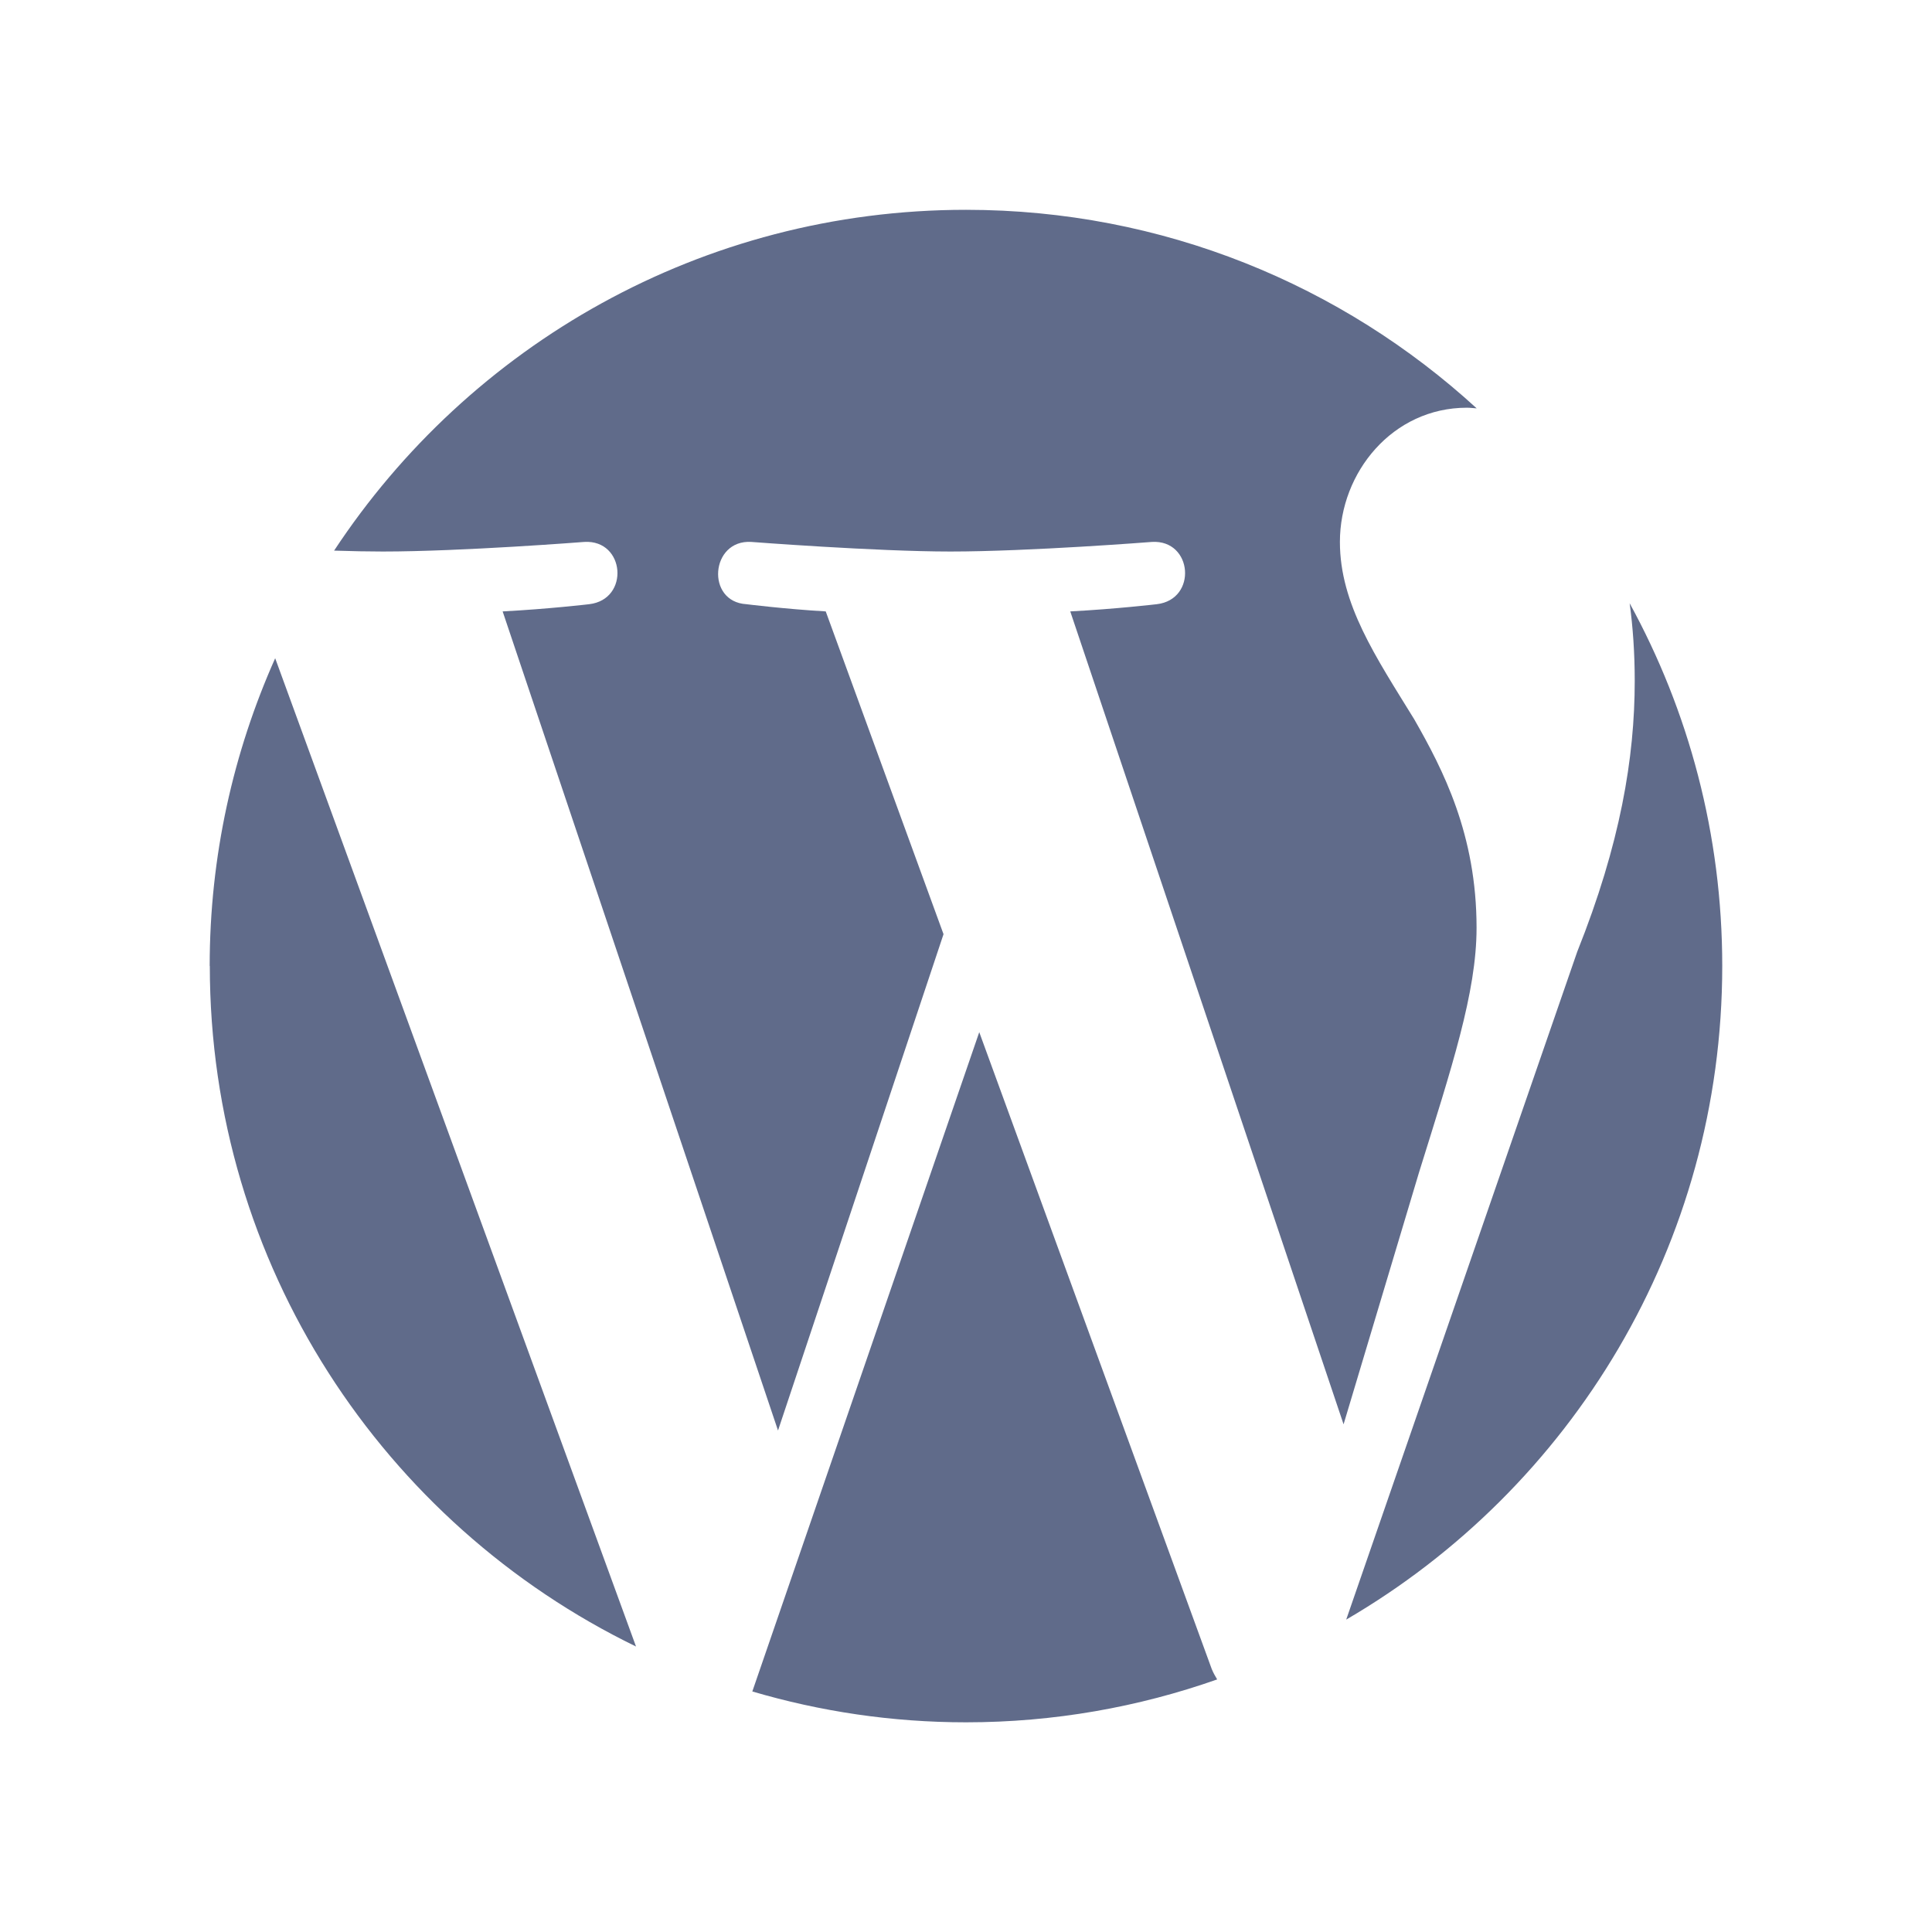
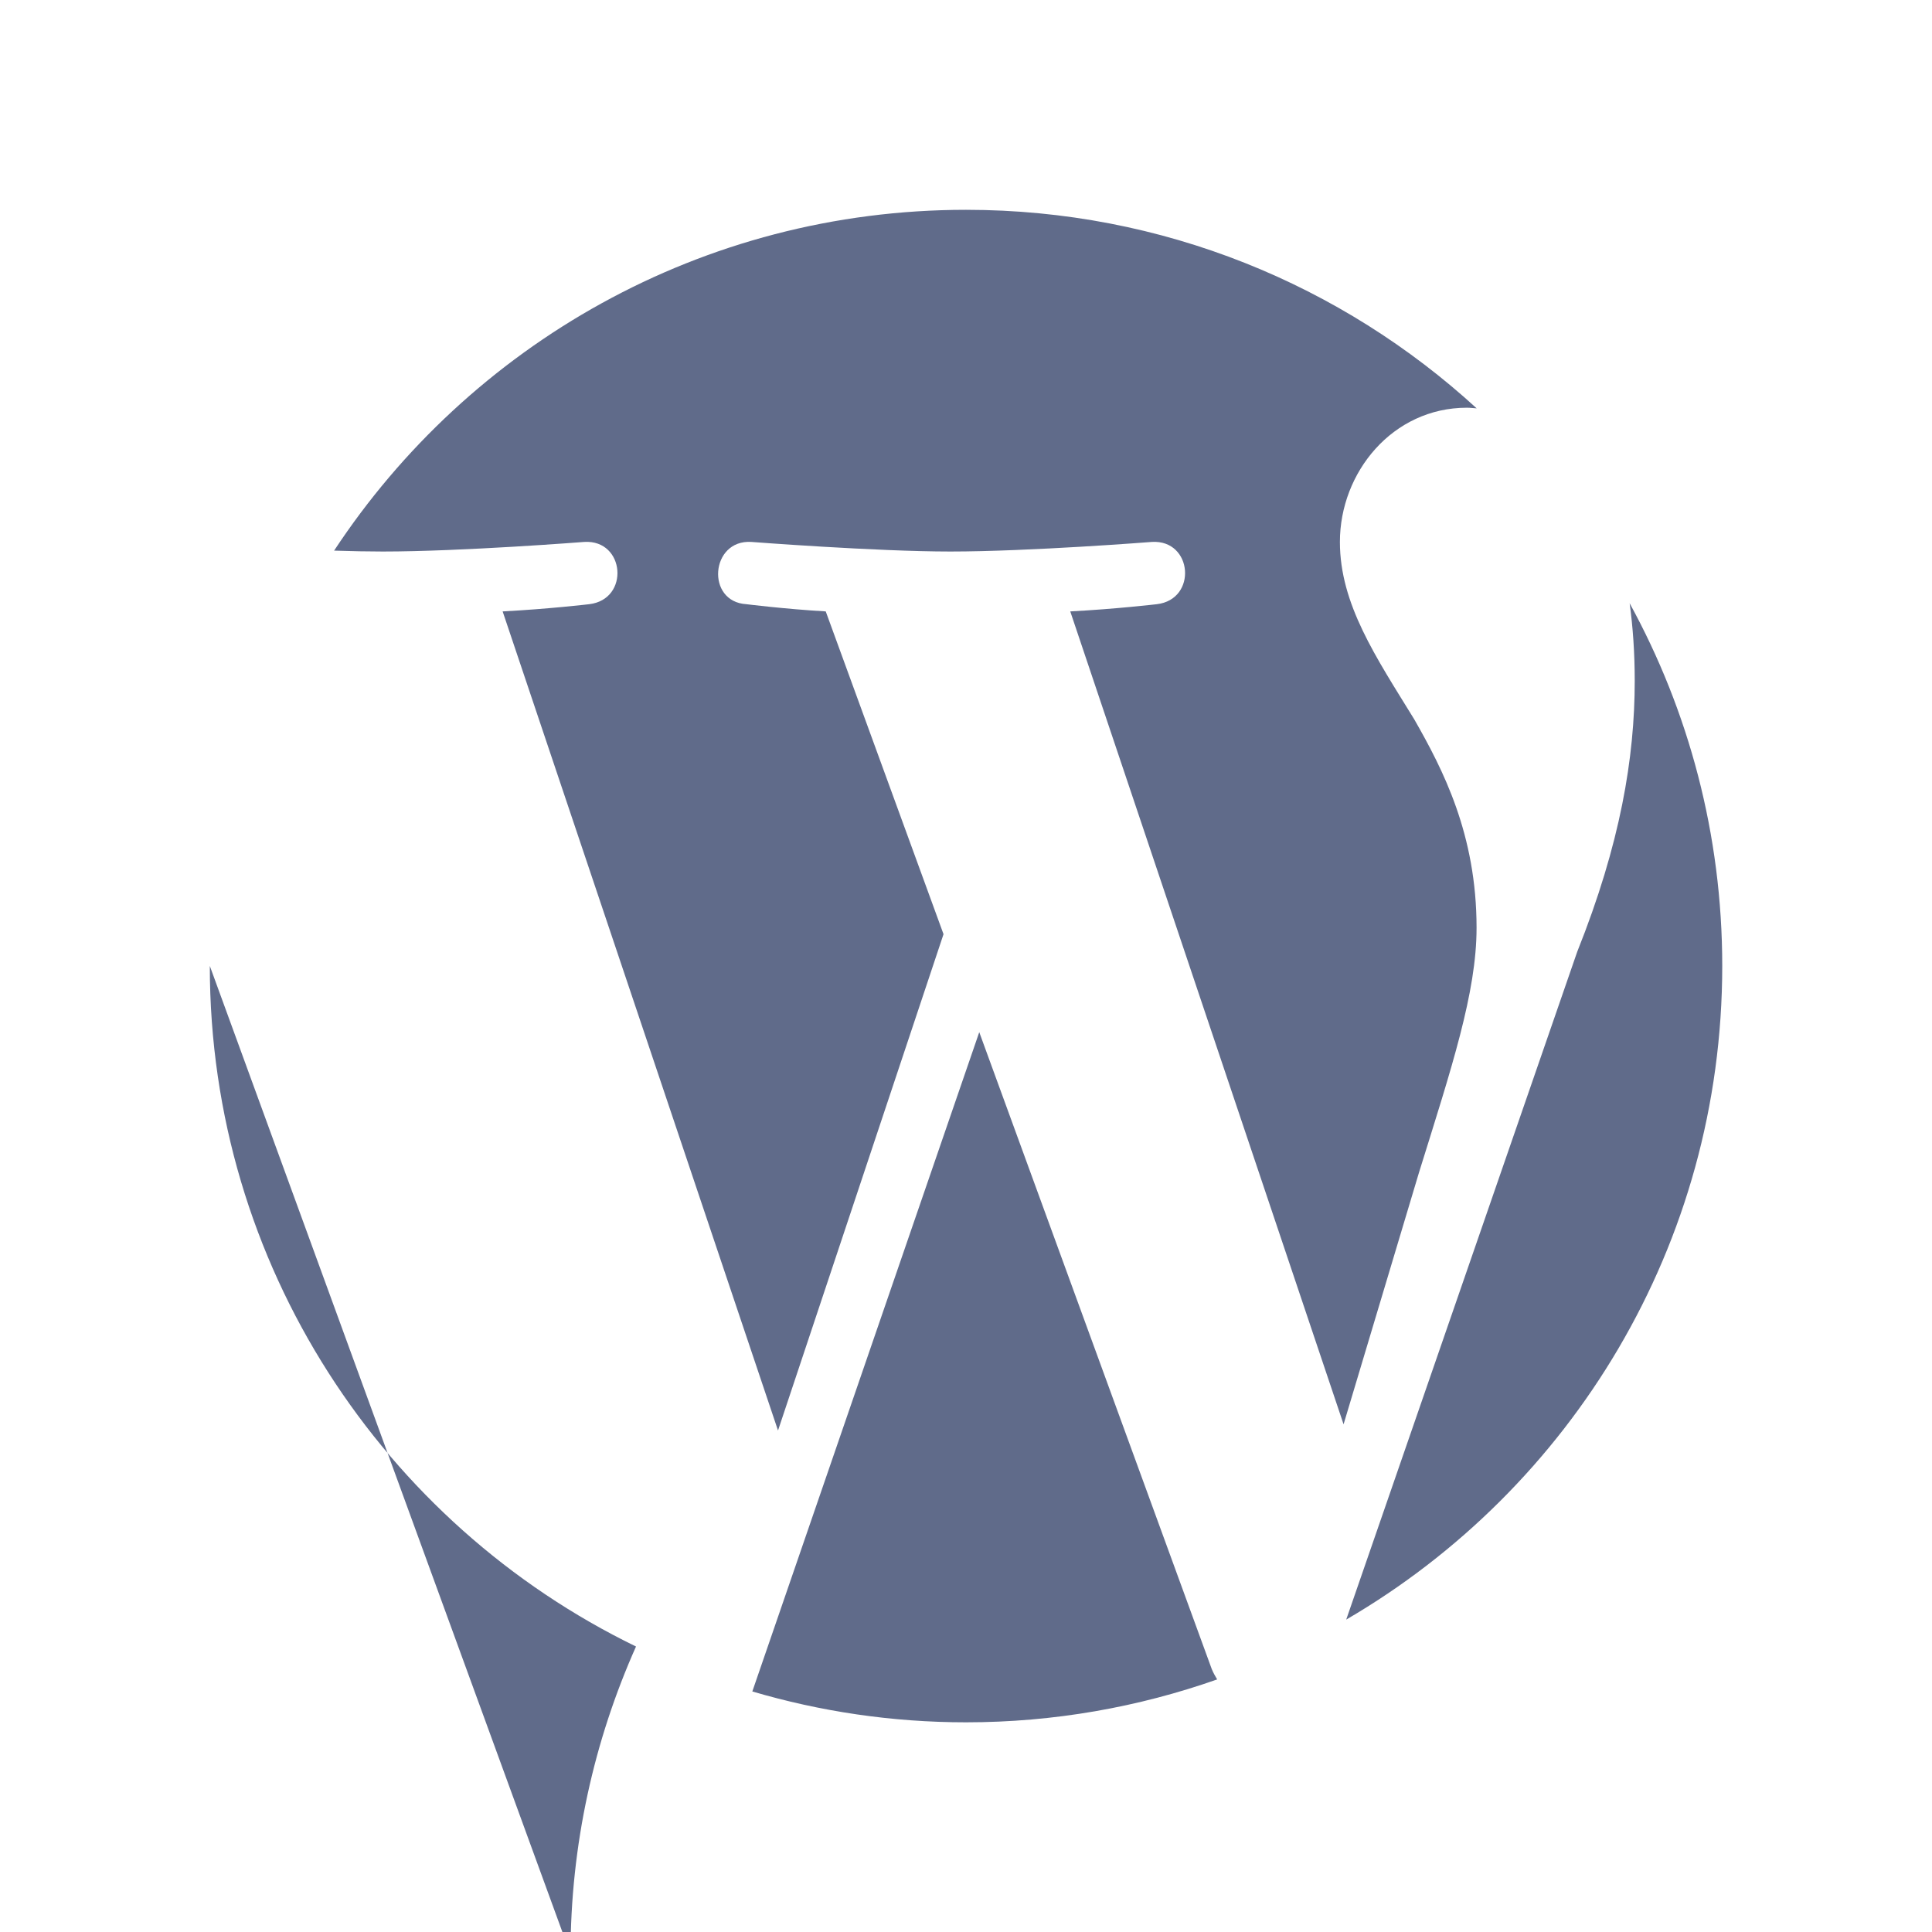
<svg xmlns="http://www.w3.org/2000/svg" viewBox="0 0 300 300">
-   <path d="m152.06 160.27-35.24 102.38c10.52 3.1 21.65 4.79 33.18 4.79 13.67 0 26.79-2.36 39-6.66-.31-.51-.6-1.03-.84-1.61l-36.1-98.89zm100.99-66.61c.51 3.74.79 7.75.79 12.07 0 11.91-2.23 25.31-8.93 42.06l-35.87 103.7c34.92-20.35 58.39-58.18 58.39-101.5 0-20.42-5.22-39.61-14.39-56.34zm-23.77 50.41c0-14.52-5.22-24.57-9.68-32.38-5.95-9.68-11.54-17.87-11.54-27.54 0-10.8 8.18-20.84 19.72-20.84.52 0 1.01.07 1.52.1-20.89-19.14-48.73-30.83-79.3-30.83-41.03 0-77.12 21.05-98.12 52.92 2.76.09 5.36.14 7.56.14 12.28 0 31.3-1.49 31.3-1.49 6.33-.37 7.08 8.93.75 9.67 0 0-6.36.75-13.44 1.12l42.76 127.19 25.7-77.07-18.29-50.12c-6.33-.37-12.32-1.12-12.32-1.12-6.33-.37-5.59-10.05.75-9.67 0 0 19.39 1.49 30.93 1.49 12.28 0 31.3-1.49 31.3-1.49 6.33-.37 7.08 8.93.75 9.67 0 0-6.37.75-13.44 1.12l42.44 126.23 11.72-39.13c5.06-16.25 8.93-27.91 8.93-37.96zm-196.7 5.92c0 46.48 27.01 86.65 66.18 105.68l-56.03-153.46c-6.51 14.6-10.17 30.76-10.17 47.79z" fill="#606b8a" fill-rule="evenodd" />
+   <path d="m152.06 160.27-35.24 102.38c10.52 3.1 21.65 4.79 33.18 4.79 13.67 0 26.79-2.36 39-6.66-.31-.51-.6-1.03-.84-1.61l-36.1-98.89zm100.99-66.61c.51 3.74.79 7.75.79 12.07 0 11.91-2.23 25.31-8.93 42.06l-35.87 103.7c34.92-20.35 58.39-58.18 58.39-101.5 0-20.42-5.22-39.61-14.39-56.34zm-23.77 50.41c0-14.52-5.22-24.57-9.68-32.38-5.95-9.68-11.54-17.87-11.54-27.54 0-10.8 8.18-20.84 19.72-20.84.52 0 1.01.07 1.52.1-20.89-19.14-48.73-30.83-79.3-30.83-41.03 0-77.12 21.05-98.12 52.92 2.76.09 5.36.14 7.56.14 12.28 0 31.3-1.49 31.3-1.49 6.33-.37 7.08 8.93.75 9.67 0 0-6.36.75-13.44 1.12l42.76 127.19 25.7-77.07-18.29-50.12c-6.33-.37-12.32-1.12-12.32-1.12-6.33-.37-5.59-10.05.75-9.67 0 0 19.39 1.49 30.93 1.49 12.28 0 31.3-1.49 31.3-1.49 6.33-.37 7.08 8.93.75 9.67 0 0-6.37.75-13.44 1.12l42.44 126.23 11.72-39.13c5.06-16.25 8.93-27.91 8.93-37.96zm-196.7 5.92c0 46.48 27.01 86.65 66.18 105.68c-6.51 14.6-10.17 30.76-10.17 47.79z" fill="#606b8a" fill-rule="evenodd" />
</svg>